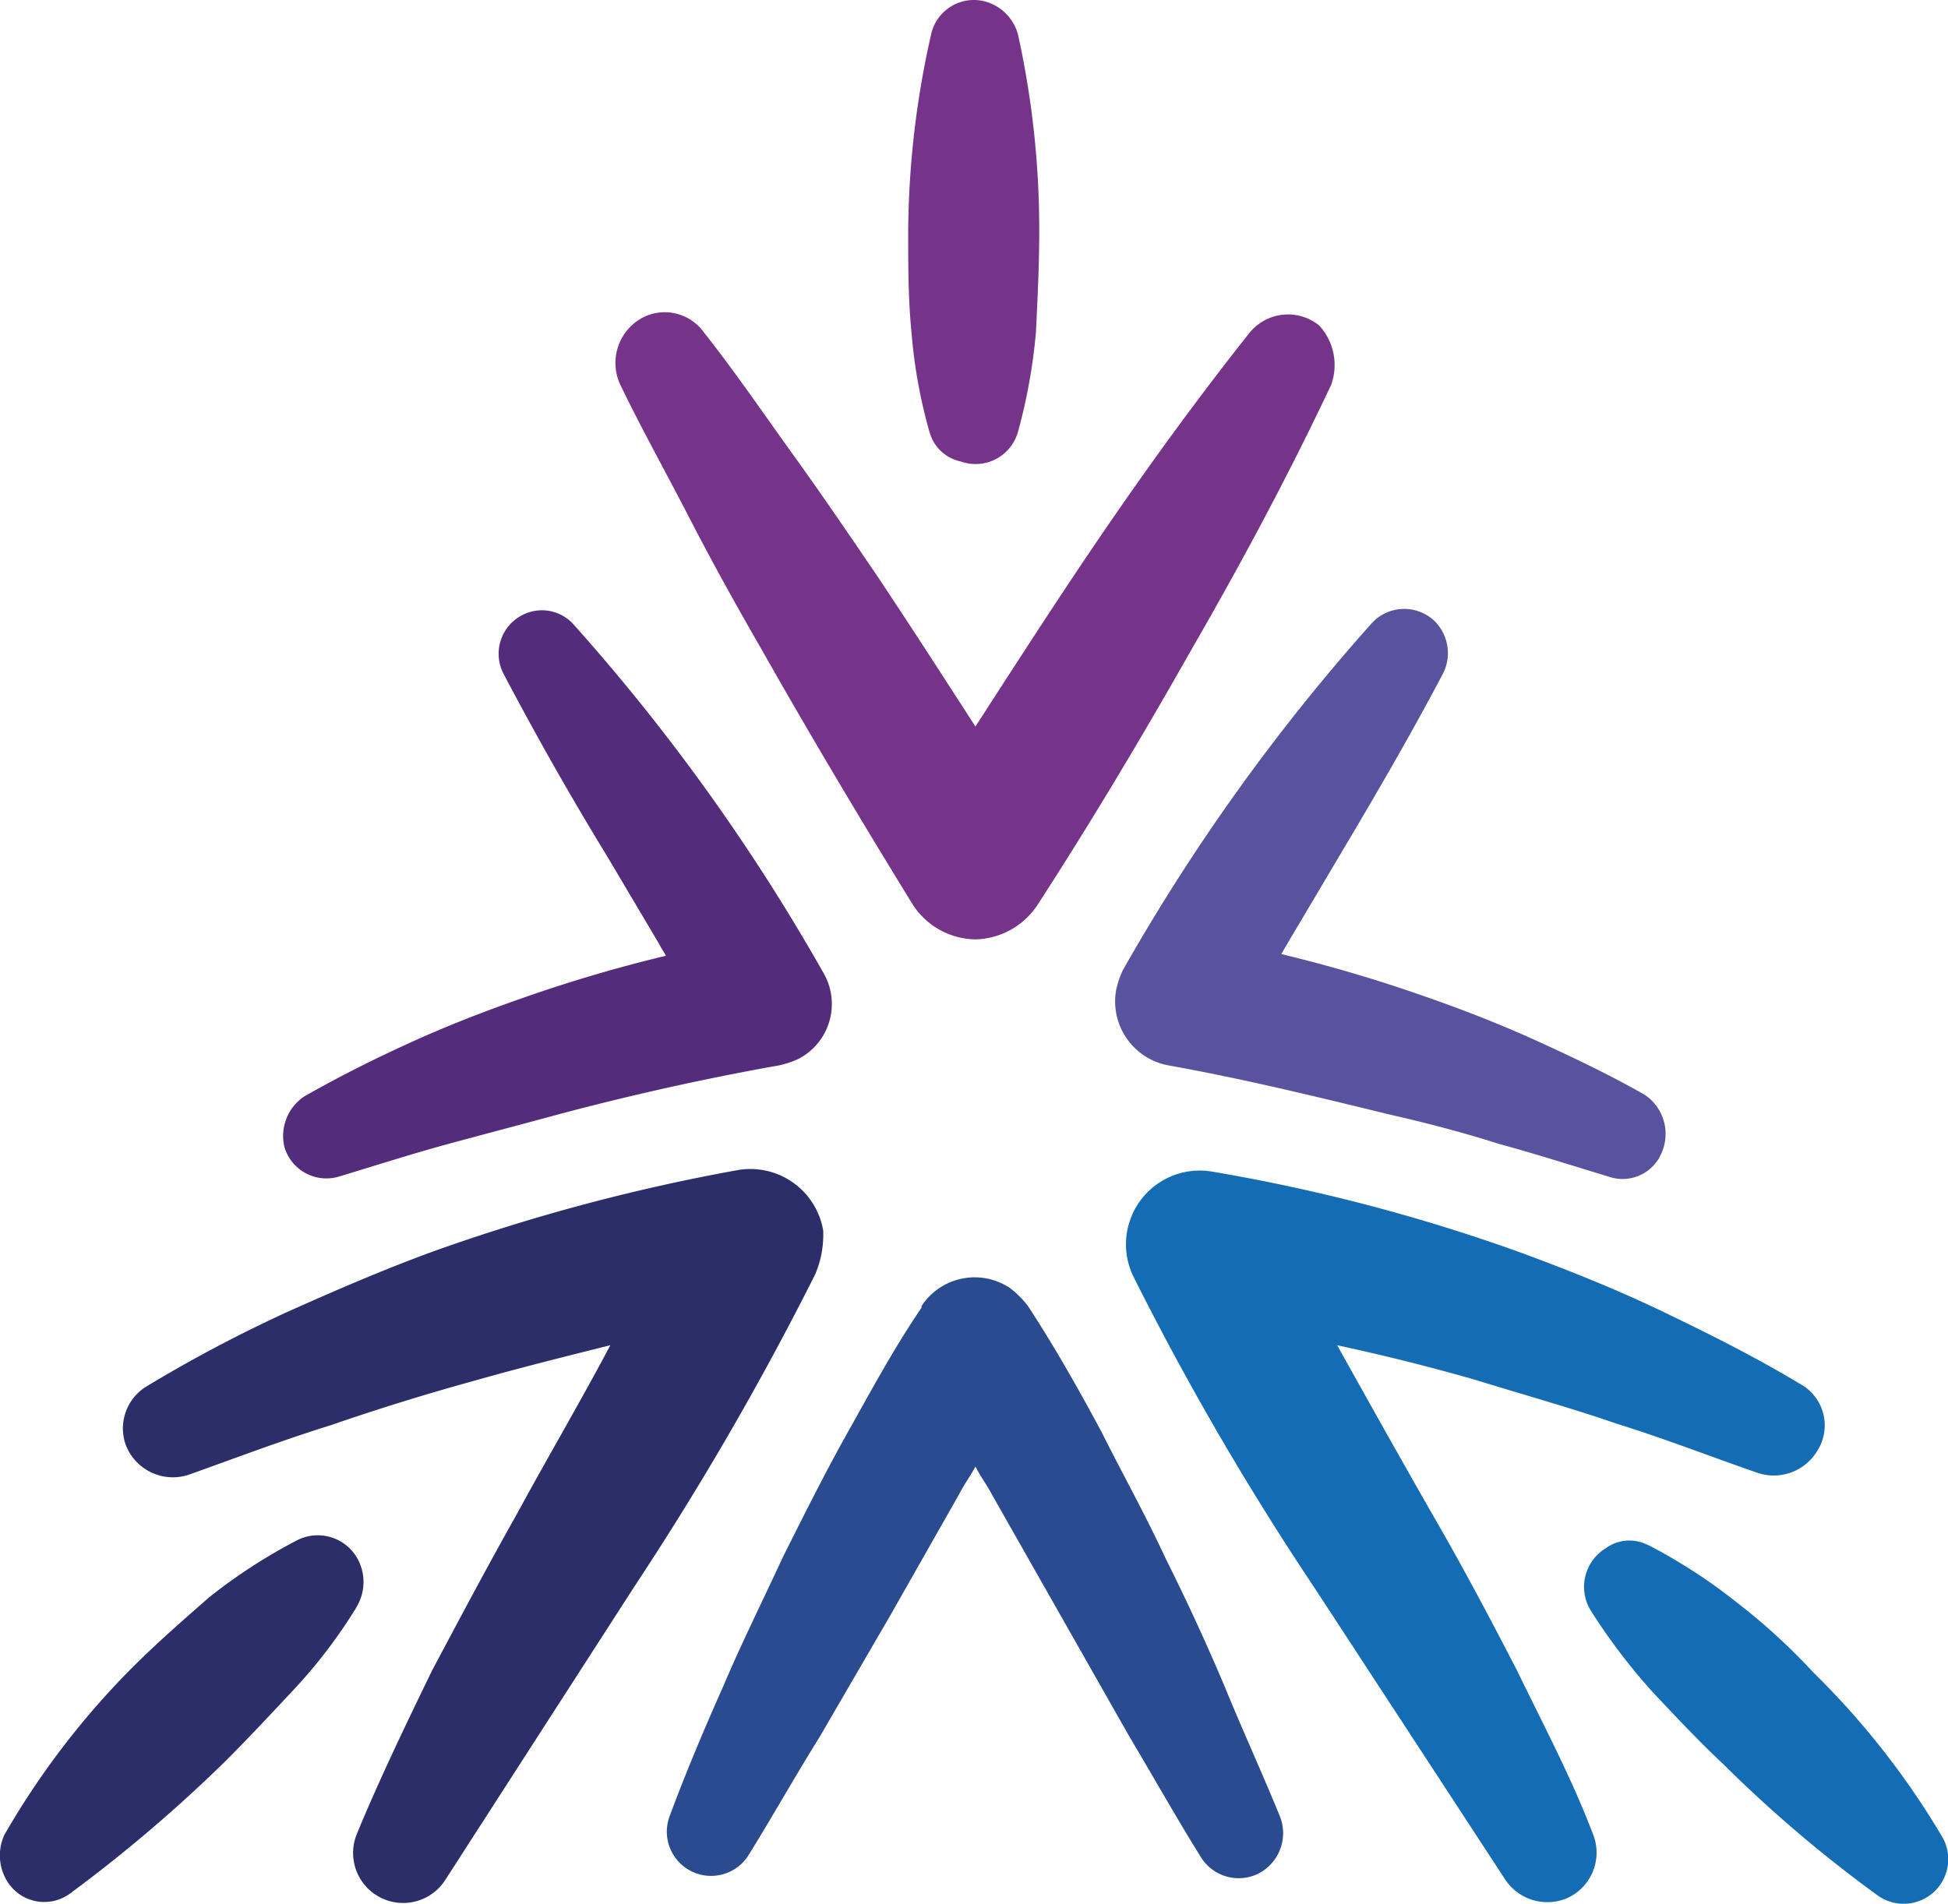
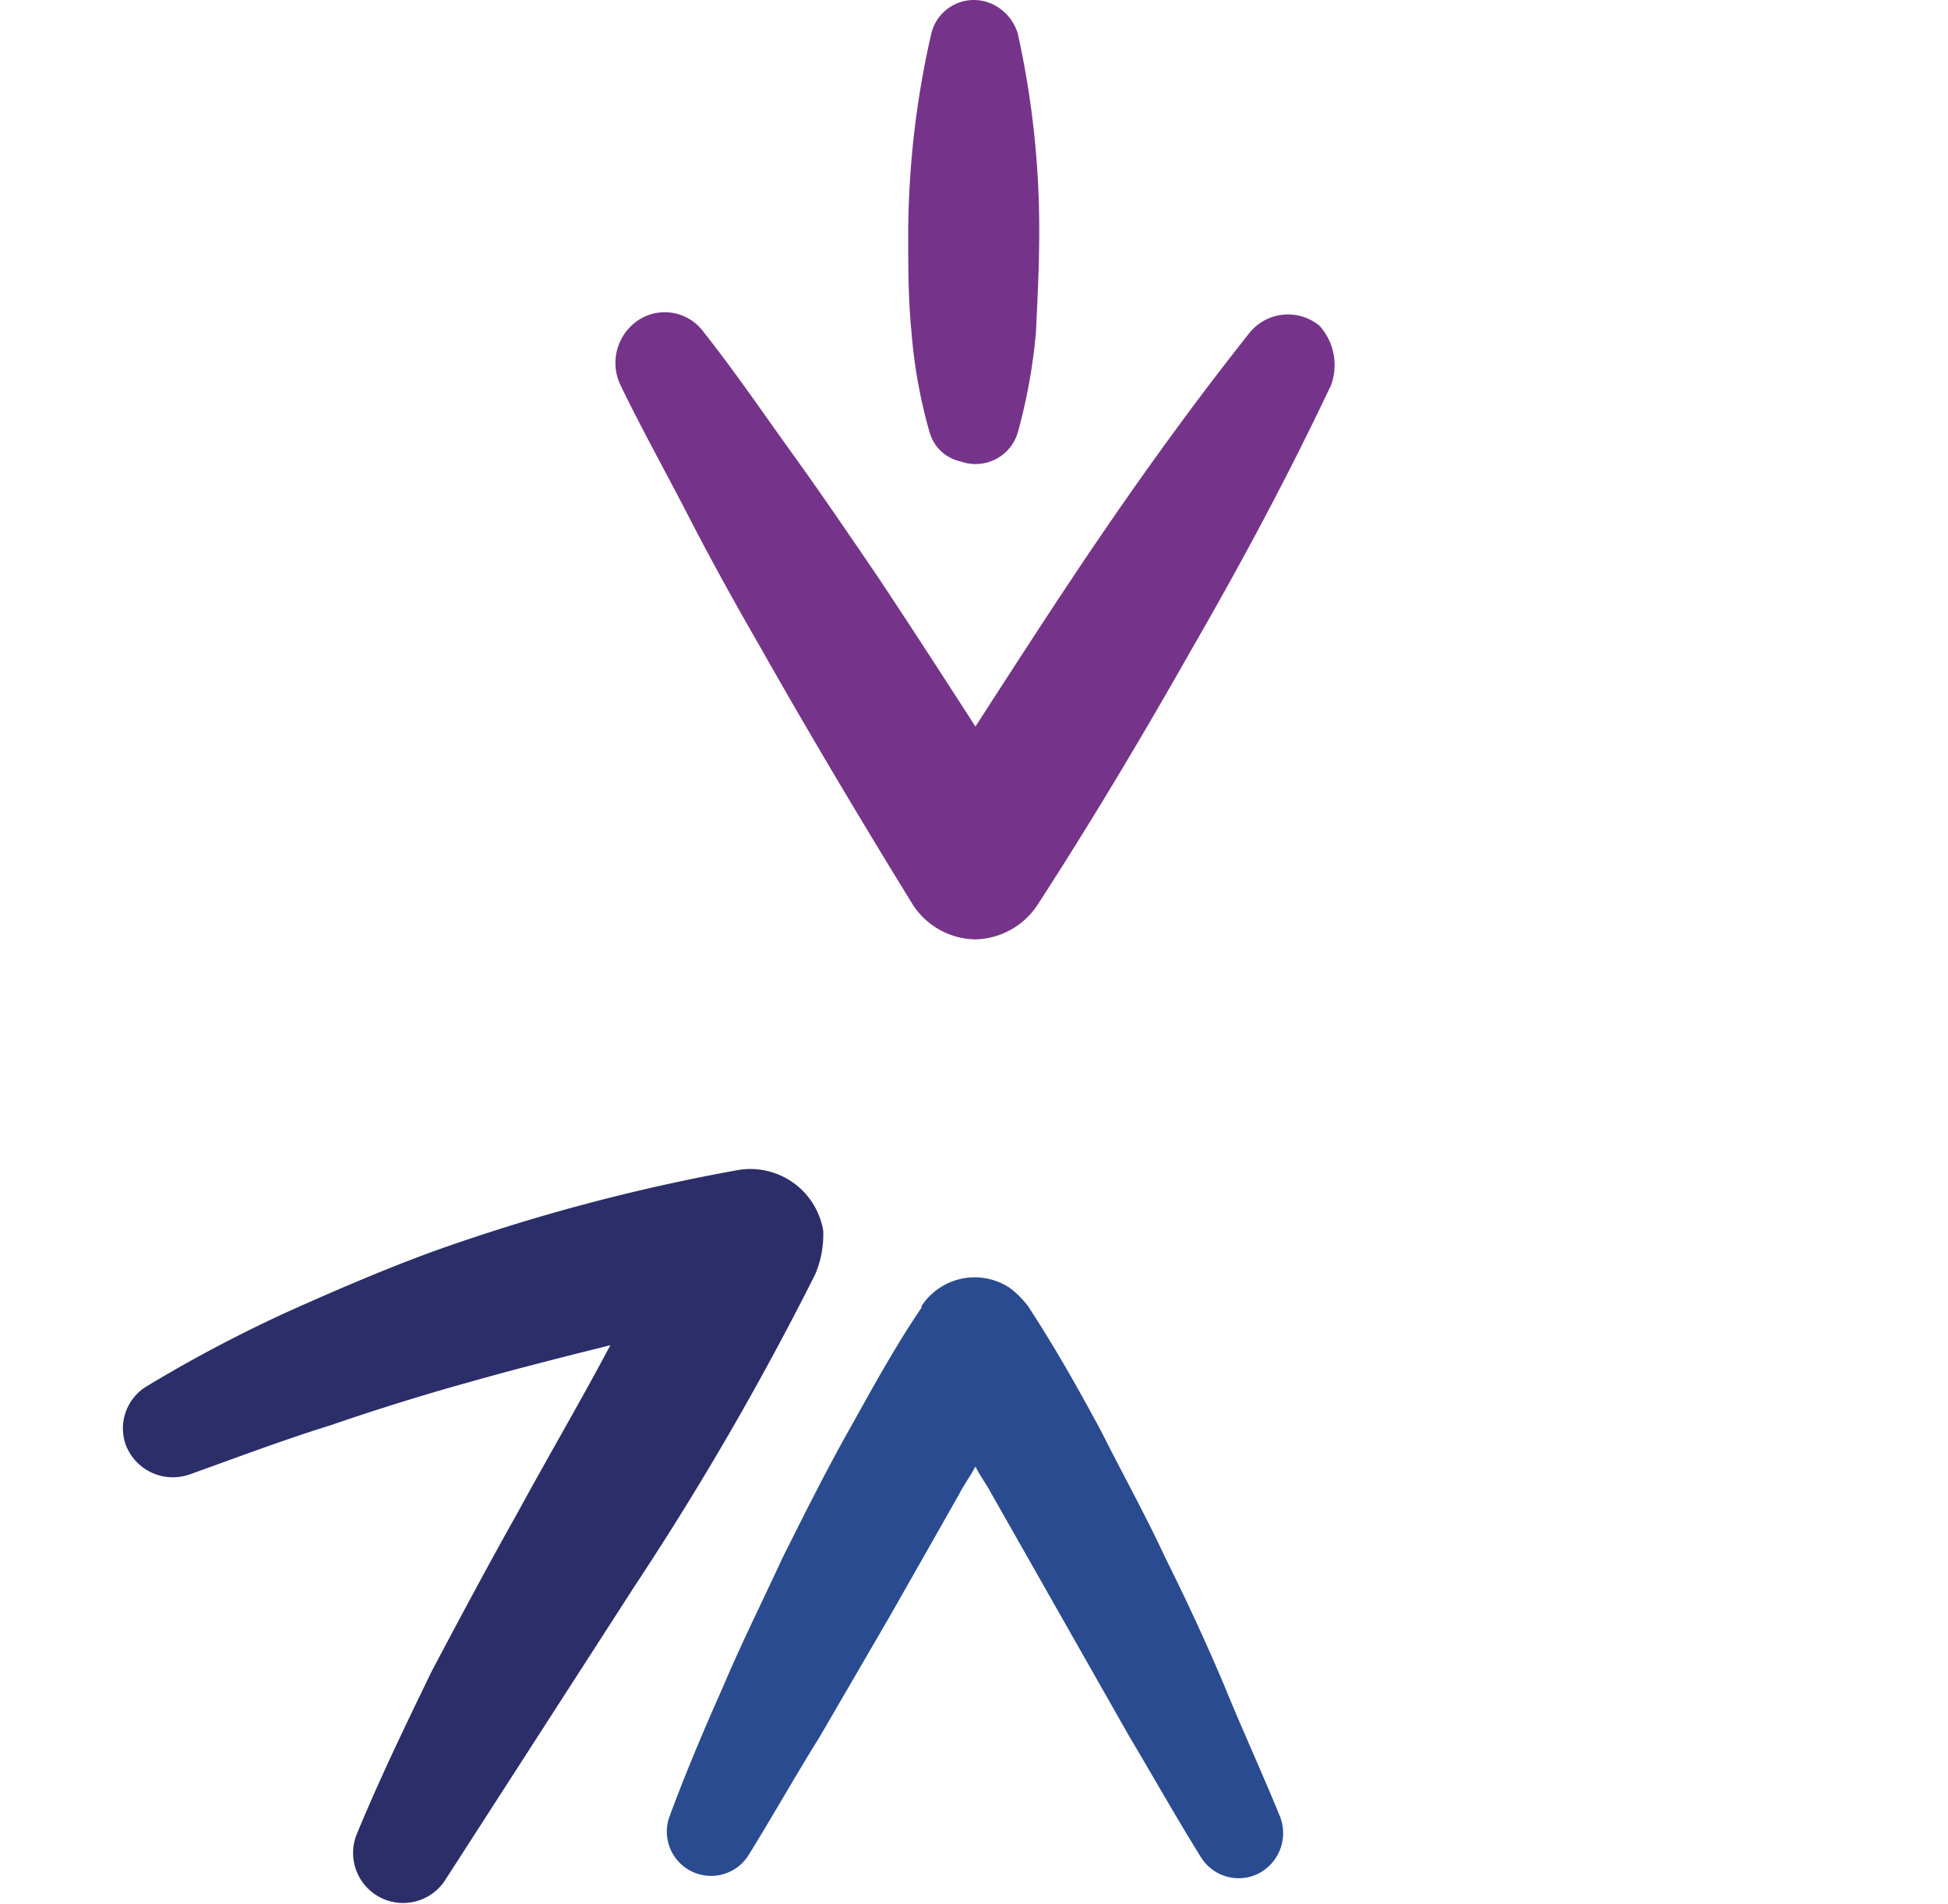
<svg xmlns="http://www.w3.org/2000/svg" width="37.956" height="37.101" viewBox="0 0 37.956 37.101">
  <g id="businesscenter-logo" transform="translate(-480.221 -207.805)">
    <g id="Group" transform="translate(480.221 207.805)">
-       <path id="Fill-352" d="M503.946,231.691a.824.824,0,0,1-.989.383c-.734-.223-1.435-.447-2.137-.638-.7-.223-1.435-.415-2.137-.574-1.435-.351-2.871-.7-4.306-.957h0a1.268,1.268,0,0,1-1.021-1.467,1.8,1.8,0,0,1,.128-.383,38.99,38.99,0,0,1,4.848-6.762.858.858,0,0,1,1.212-.064.882.882,0,0,1,.191,1.021h0c-.638,1.212-1.308,2.36-2.01,3.541l-1.021,1.722c-.032.064-.1.159-.128.223a28.345,28.345,0,0,1,2.807.829c.734.255,1.467.542,2.169.861s1.435.67,2.105,1.053a.917.917,0,0,1,.287,1.212" transform="translate(-471.609 -209.142)" fill="#59529f" fill-rule="evenodd" />
-       <path id="Fill-354" d="M452.557,229.831a1.8,1.8,0,0,1-.383.128h0q-2.153.383-4.306.957c-.7.191-1.435.383-2.137.574s-1.4.415-2.137.638h0a.853.853,0,0,1-1.053-.574.927.927,0,0,1,.383-.989c.67-.383,1.372-.734,2.073-1.053s1.435-.606,2.169-.861a28.345,28.345,0,0,1,2.807-.829c-.032-.064-.1-.159-.128-.223l-1.021-1.722q-1.053-1.722-2.01-3.541h0a.846.846,0,0,1,.351-1.148.828.828,0,0,1,1.021.191,39,39,0,0,1,4.848,6.762,1.206,1.206,0,0,1-.478,1.691" transform="translate(-436.998 -209.196)" fill="#532d7b" fill-rule="evenodd" />
      <path id="Fill-356" d="M477.384,273.506a.865.865,0,0,1-1.021-.351h0c-.478-.766-.925-1.563-1.4-2.36l-1.34-2.36-1.34-2.36c-.1-.191-.223-.351-.319-.542-.1.191-.223.351-.319.542l-1.34,2.36-1.372,2.36c-.478.766-.925,1.563-1.4,2.328h0a.862.862,0,0,1-1.531-.766c.319-.861.67-1.691,1.053-2.552.351-.829.766-1.659,1.148-2.488.415-.829.829-1.659,1.276-2.456s.893-1.627,1.435-2.424v-.032a1.238,1.238,0,0,1,1.722-.351,1.829,1.829,0,0,1,.351.351c.542.829.989,1.627,1.435,2.456.415.829.861,1.627,1.244,2.456q.622,1.244,1.148,2.488c.351.861.734,1.691,1.085,2.552a.885.885,0,0,1-.51,1.148" transform="translate(-452.958 -236.953)" fill="#2a4b8f" fill-rule="evenodd" />
      <path id="Fill-358" d="M481.115,192.224a9.953,9.953,0,0,1-.351-1.946c-.064-.638-.064-1.276-.064-1.946a17.7,17.7,0,0,1,.447-3.86.853.853,0,0,1,1.053-.638.917.917,0,0,1,.638.638,17.649,17.649,0,0,1,.415,3.86c0,.638-.032,1.276-.064,1.946a10.887,10.887,0,0,1-.351,1.946.858.858,0,0,1-1.116.574.8.8,0,0,1-.606-.574" transform="translate(-463.004 -183.805)" fill="#75348a" fill-rule="evenodd" />
-       <path id="Fill-360" d="M507.481,260.8a.986.986,0,0,1-1.148.415h0c-.925-.319-1.818-.67-2.743-.957-.925-.319-1.85-.574-2.775-.861q-1.34-.383-2.679-.67c.606,1.085,1.212,2.169,1.85,3.285.574.989,1.116,2.01,1.659,3.062.51,1.053,1.053,2.073,1.467,3.158a.972.972,0,0,1-.51,1.276.987.987,0,0,1-1.18-.351l-3.732-5.71a56.129,56.129,0,0,1-3.509-6.029h0a1.437,1.437,0,0,1,1.531-2.073,34.919,34.919,0,0,1,5.965,1.563c.957.351,1.914.734,2.839,1.18s1.818.893,2.711,1.435a.921.921,0,0,1,.255,1.276" transform="translate(-472.082 -232.51)" fill="#146cb5" fill-rule="evenodd" />
      <path id="Fill-362" d="M446.208,257.3h0a58.932,58.932,0,0,1-3.509,6.06L439,269.1a.975.975,0,0,1-1.722-.893c.447-1.085.957-2.137,1.467-3.19.542-1.021,1.084-2.041,1.659-3.062.606-1.116,1.244-2.2,1.818-3.285-.893.223-1.786.447-2.679.7q-1.387.383-2.775.861c-.925.287-1.85.638-2.743.957h0a.983.983,0,0,1-1.244-.574.958.958,0,0,1,.415-1.148,27.444,27.444,0,0,1,2.711-1.435c.925-.415,1.882-.829,2.839-1.18a37.317,37.317,0,0,1,5.965-1.595,1.44,1.44,0,0,1,1.659,1.18,1.972,1.972,0,0,1-.16.861" transform="translate(-430.33 -232.454)" fill="#2b2e69" fill-rule="evenodd" />
-       <path id="Fill-364" d="M523.236,278.01a10.637,10.637,0,0,1,1.722,1.116,12.131,12.131,0,0,1,1.5,1.372,15.632,15.632,0,0,1,2.52,3.222.869.869,0,0,1-1.276,1.116h0a25.8,25.8,0,0,1-3-2.552c-.478-.447-.925-.925-1.372-1.4a11.679,11.679,0,0,1-1.212-1.595h0a.88.88,0,0,1,.287-1.212.784.784,0,0,1,.829-.064" transform="translate(-491.122 -247.901)" fill="#146cb5" fill-rule="evenodd" />
-       <path id="Fill-366" d="M432.168,279.006a10,10,0,0,1-1.212,1.595c-.447.478-.893.957-1.372,1.435a28.757,28.757,0,0,1-3,2.552h0a.848.848,0,0,1-1.212-.223.96.96,0,0,1-.064-.925,15.7,15.7,0,0,1,2.488-3.254c.478-.478.989-.925,1.5-1.372a10.636,10.636,0,0,1,1.722-1.116.886.886,0,0,1,1.18.383.944.944,0,0,1-.032.925Z" transform="translate(-425.221 -247.685)" fill="#2b2e69" fill-rule="evenodd" />
      <path id="Fill-368" d="M476.745,204.32c-.829,1.754-1.754,3.477-2.711,5.135-.957,1.691-1.946,3.349-3,4.976h0a1.489,1.489,0,0,1-1.212.67h0a1.48,1.48,0,0,1-1.212-.67c-1.021-1.659-2.009-3.317-2.966-5.008-.478-.829-.957-1.691-1.4-2.552s-.925-1.722-1.34-2.584a1,1,0,0,1,.447-1.308.937.937,0,0,1,1.18.287c.606.766,1.148,1.563,1.722,2.36s1.116,1.595,1.659,2.392c.638.957,1.276,1.946,1.914,2.935.638-.989,1.276-1.978,1.914-2.935,1.085-1.627,2.2-3.19,3.413-4.721a.965.965,0,0,1,1.372-.159,1.139,1.139,0,0,1,.223,1.18" transform="translate(-450.82 -196.794)" fill="#75348a" fill-rule="evenodd" />
    </g>
  </g>
</svg>